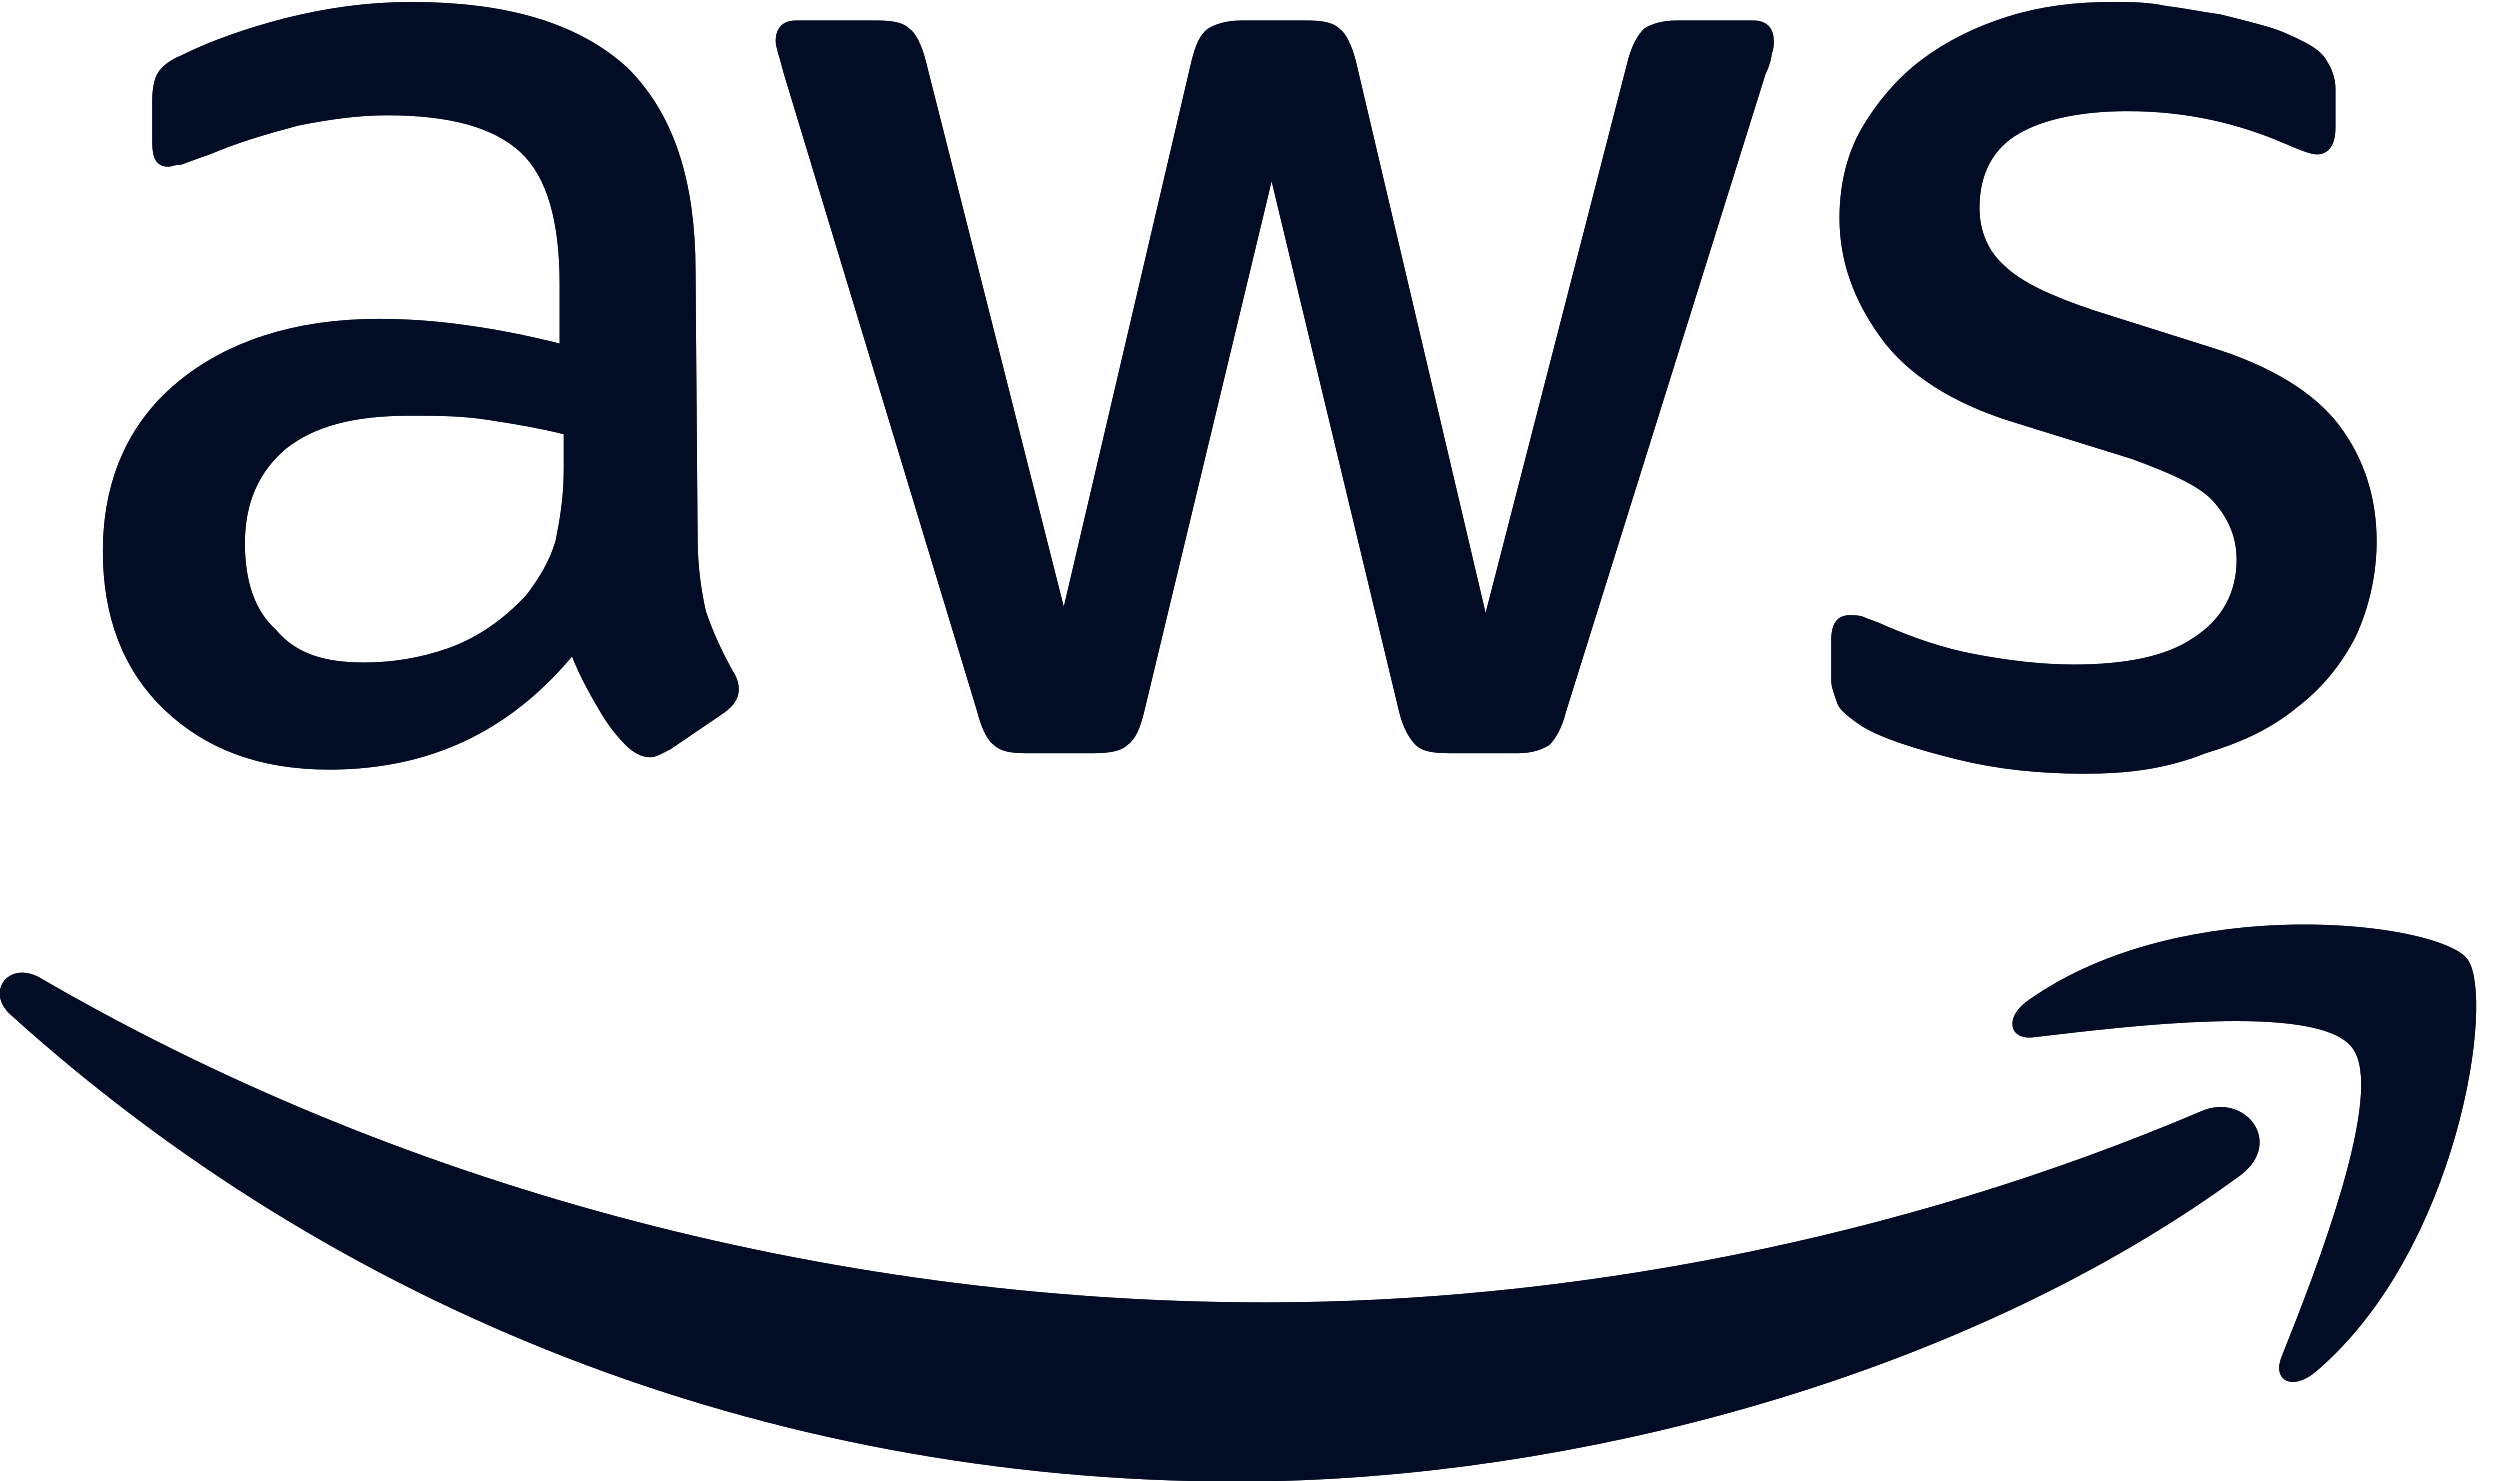
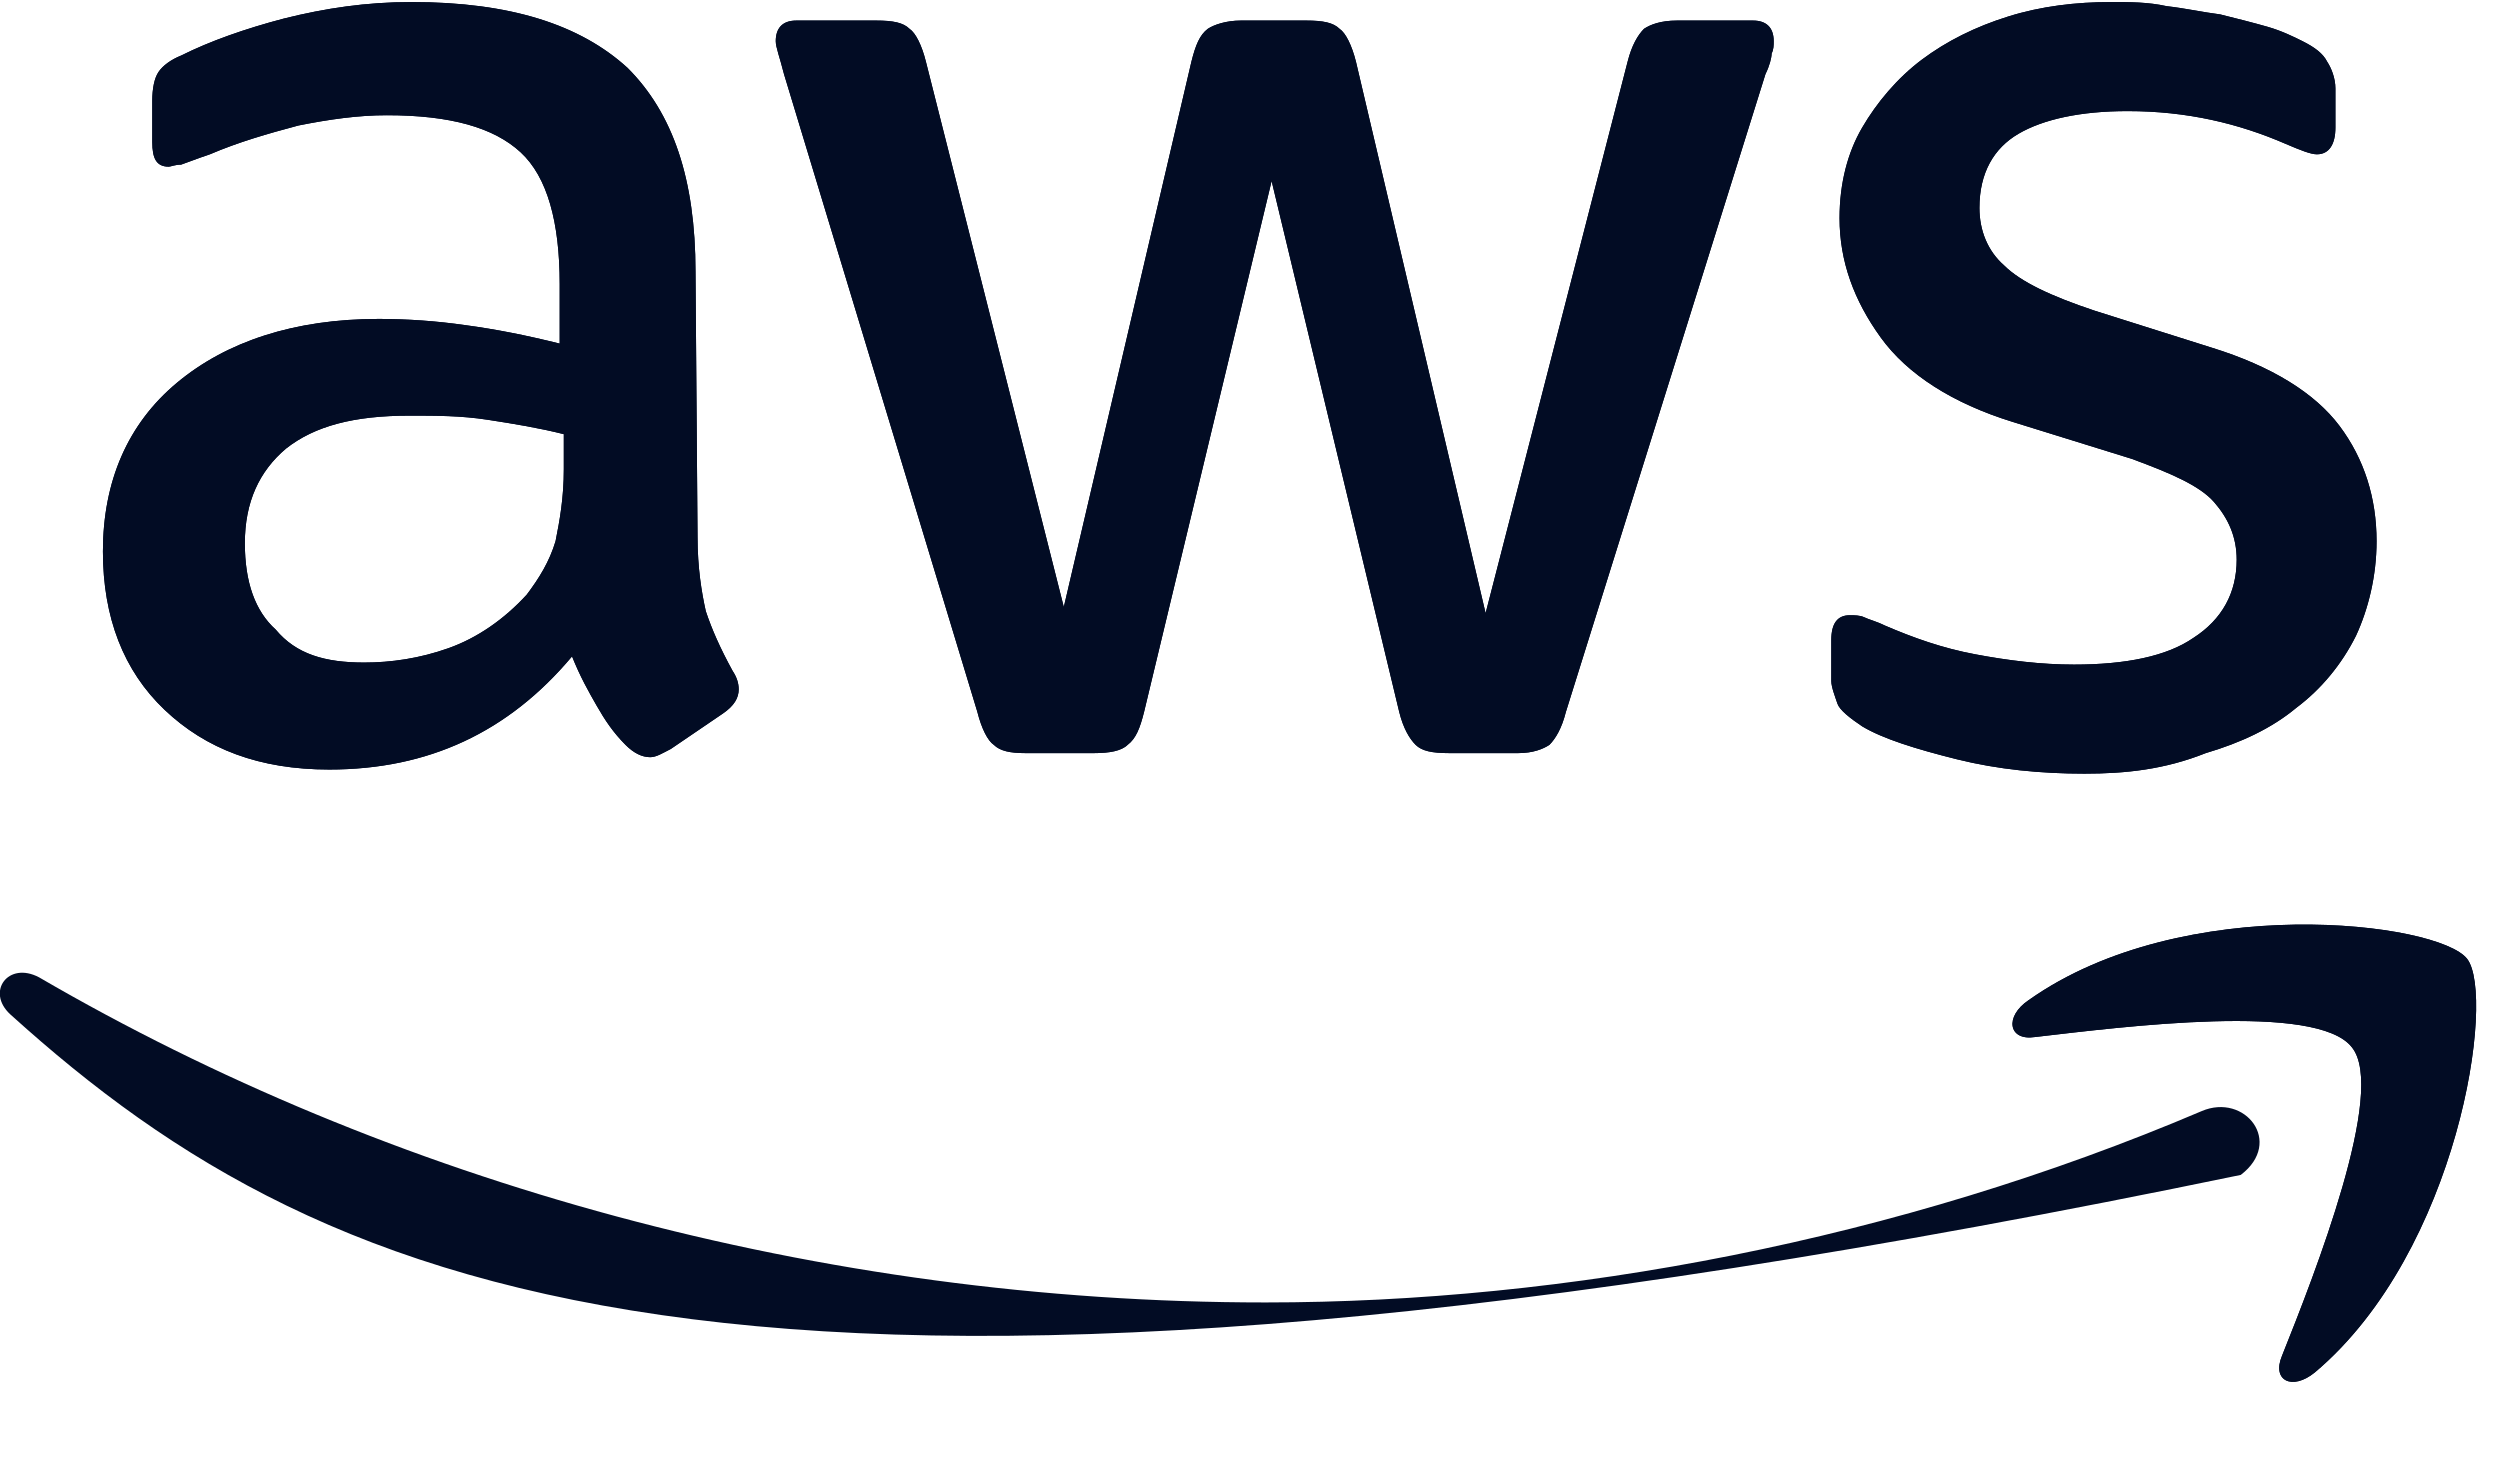
<svg xmlns="http://www.w3.org/2000/svg" width="54" height="32" viewBox="0 0 54 32" fill="none">
  <g clip-path="url(#clip0_1499_6647)">
    <path d="M15.067 11.6C15.067 12.267 15.156 12.8 15.245 13.2C15.378 13.6 15.556 14 15.823 14.489C15.912 14.622 15.956 14.755 15.956 14.889C15.956 15.067 15.867 15.244 15.6 15.422L14.489 16.178C14.312 16.267 14.178 16.355 14.045 16.355C13.867 16.355 13.689 16.267 13.511 16.089C13.245 15.822 13.067 15.556 12.889 15.244C12.711 14.933 12.534 14.622 12.356 14.178C10.978 15.822 9.245 16.622 7.112 16.622C5.6 16.622 4.445 16.178 3.556 15.333C2.667 14.489 2.223 13.333 2.223 11.911C2.223 10.4 2.756 9.156 3.823 8.267C4.889 7.378 6.356 6.889 8.178 6.889C8.8 6.889 9.423 6.933 10.045 7.022C10.711 7.111 11.378 7.244 12.089 7.422V6.133C12.089 4.8 11.823 3.822 11.245 3.289C10.667 2.756 9.734 2.489 8.356 2.489C7.734 2.489 7.112 2.578 6.445 2.711C5.778 2.889 5.156 3.067 4.534 3.333C4.267 3.422 4.045 3.511 3.912 3.556C3.778 3.556 3.689 3.6 3.645 3.6C3.378 3.6 3.289 3.422 3.289 3.067V2.178C3.289 1.911 3.334 1.689 3.423 1.556C3.512 1.422 3.689 1.289 3.912 1.2C4.534 0.889 5.289 0.622 6.134 0.4C7.023 0.178 7.912 0.044 8.889 0.044C11.023 0.044 12.534 0.533 13.556 1.467C14.534 2.444 15.023 3.867 15.023 5.867L15.067 11.6ZM7.867 14.311C8.445 14.311 9.067 14.222 9.689 14C10.312 13.778 10.889 13.378 11.378 12.844C11.645 12.489 11.867 12.133 12 11.689C12.089 11.244 12.178 10.755 12.178 10.133V9.378C11.645 9.244 11.111 9.156 10.534 9.067C9.956 8.978 9.423 8.978 8.845 8.978C7.645 8.978 6.8 9.2 6.178 9.689C5.6 10.178 5.289 10.844 5.289 11.733C5.289 12.578 5.512 13.2 5.956 13.6C6.4 14.133 7.023 14.311 7.867 14.311ZM22.134 16.267C21.823 16.267 21.6 16.222 21.467 16.089C21.334 16 21.2 15.733 21.111 15.378L16.934 1.6C16.845 1.244 16.756 1.022 16.756 0.889C16.756 0.622 16.889 0.444 17.2 0.444H18.934C19.289 0.444 19.512 0.489 19.645 0.622C19.778 0.711 19.912 0.978 20 1.333L22.978 13.111L25.734 1.333C25.823 0.978 25.912 0.756 26.089 0.622C26.223 0.533 26.489 0.444 26.8 0.444H28.223C28.578 0.444 28.8 0.489 28.934 0.622C29.067 0.711 29.2 0.978 29.289 1.333L32.089 13.244L35.156 1.333C35.245 0.978 35.378 0.756 35.511 0.622C35.645 0.533 35.867 0.444 36.223 0.444H37.867C38.134 0.444 38.312 0.578 38.312 0.889C38.312 0.978 38.312 1.067 38.267 1.156C38.267 1.244 38.223 1.422 38.134 1.6L33.823 15.378C33.734 15.733 33.6 15.956 33.467 16.089C33.334 16.178 33.111 16.267 32.8 16.267H31.289C30.934 16.267 30.712 16.222 30.578 16.089C30.445 15.956 30.311 15.733 30.223 15.378L27.467 3.911L24.712 15.378C24.623 15.733 24.534 15.956 24.356 16.089C24.223 16.222 23.956 16.267 23.645 16.267H22.134ZM45.023 16.711C44.089 16.711 43.156 16.622 42.267 16.4C41.378 16.178 40.667 15.956 40.223 15.689C39.956 15.511 39.734 15.333 39.689 15.2C39.645 15.067 39.556 14.844 39.556 14.711V13.822C39.556 13.467 39.689 13.289 39.956 13.289C40.045 13.289 40.178 13.289 40.267 13.333C40.356 13.378 40.534 13.422 40.712 13.511C41.334 13.778 41.956 14 42.667 14.133C43.378 14.267 44.089 14.355 44.8 14.355C45.911 14.355 46.8 14.178 47.378 13.778C48 13.378 48.312 12.8 48.312 12.089C48.312 11.6 48.134 11.2 47.823 10.844C47.511 10.489 46.889 10.222 46.045 9.911L43.467 9.111C42.178 8.711 41.2 8.089 40.623 7.289C40.045 6.489 39.734 5.644 39.734 4.711C39.734 3.956 39.911 3.289 40.223 2.756C40.534 2.222 40.978 1.689 41.511 1.289C42.045 0.889 42.667 0.578 43.378 0.356C44.089 0.133 44.845 0.044 45.6 0.044C46 0.044 46.4 0.044 46.8 0.133C47.2 0.178 47.6 0.267 47.956 0.311C48.312 0.4 48.667 0.489 48.978 0.578C49.289 0.667 49.556 0.8 49.734 0.889C50 1.022 50.178 1.156 50.267 1.333C50.356 1.467 50.445 1.689 50.445 1.911V2.756C50.445 3.111 50.312 3.333 50.045 3.333C49.911 3.333 49.689 3.244 49.378 3.111C48.356 2.667 47.245 2.4 45.956 2.4C44.934 2.4 44.134 2.578 43.6 2.889C43.067 3.2 42.756 3.733 42.756 4.489C42.756 4.978 42.934 5.422 43.289 5.733C43.645 6.089 44.312 6.4 45.245 6.711L47.778 7.511C49.067 7.911 50 8.489 50.534 9.2C51.067 9.911 51.334 10.755 51.334 11.689C51.334 12.444 51.156 13.155 50.889 13.733C50.578 14.355 50.134 14.889 49.6 15.289C49.067 15.733 48.4 16.044 47.645 16.267C46.756 16.622 45.911 16.711 45.023 16.711Z" fill="#020C24" />
-     <path fill-rule="evenodd" clip-rule="evenodd" d="M48.401 25.378C42.534 29.689 34.001 32 26.712 32C16.445 32 7.201 28.222 0.223 21.911C-0.31 21.422 0.178 20.756 0.845 21.111C8.401 25.511 17.69 28.133 27.334 28.133C33.823 28.133 40.978 26.8 47.556 24C48.49 23.6 49.334 24.667 48.401 25.378Z" fill="#020C24" />
+     <path fill-rule="evenodd" clip-rule="evenodd" d="M48.401 25.378C16.445 32 7.201 28.222 0.223 21.911C-0.31 21.422 0.178 20.756 0.845 21.111C8.401 25.511 17.69 28.133 27.334 28.133C33.823 28.133 40.978 26.8 47.556 24C48.49 23.6 49.334 24.667 48.401 25.378Z" fill="#020C24" />
    <path fill-rule="evenodd" clip-rule="evenodd" d="M50.801 22.622C50.045 21.644 45.867 22.178 43.956 22.4C43.379 22.489 43.29 21.956 43.823 21.6C47.156 19.244 52.667 19.911 53.29 20.711C53.912 21.511 53.112 27.022 50.001 29.644C49.512 30.044 49.067 29.822 49.29 29.289C50.001 27.511 51.556 23.555 50.801 22.622Z" fill="#020C24" />
    <path d="M15.067 11.6C15.067 12.267 15.156 12.8 15.245 13.2C15.378 13.6 15.556 14 15.823 14.489C15.912 14.622 15.956 14.755 15.956 14.889C15.956 15.067 15.867 15.244 15.6 15.422L14.489 16.178C14.312 16.267 14.178 16.355 14.045 16.355C13.867 16.355 13.689 16.267 13.511 16.089C13.245 15.822 13.067 15.556 12.889 15.244C12.711 14.933 12.534 14.622 12.356 14.178C10.978 15.822 9.245 16.622 7.112 16.622C5.6 16.622 4.445 16.178 3.556 15.333C2.667 14.489 2.223 13.333 2.223 11.911C2.223 10.4 2.756 9.156 3.823 8.267C4.889 7.378 6.356 6.889 8.178 6.889C8.8 6.889 9.423 6.933 10.045 7.022C10.711 7.111 11.378 7.244 12.089 7.422V6.133C12.089 4.8 11.823 3.822 11.245 3.289C10.667 2.756 9.734 2.489 8.356 2.489C7.734 2.489 7.112 2.578 6.445 2.711C5.778 2.889 5.156 3.067 4.534 3.333C4.267 3.422 4.045 3.511 3.912 3.556C3.778 3.556 3.689 3.6 3.645 3.6C3.378 3.6 3.289 3.422 3.289 3.067V2.178C3.289 1.911 3.334 1.689 3.423 1.556C3.512 1.422 3.689 1.289 3.912 1.2C4.534 0.889 5.289 0.622 6.134 0.4C7.023 0.178 7.912 0.044 8.889 0.044C11.023 0.044 12.534 0.533 13.556 1.467C14.534 2.444 15.023 3.867 15.023 5.867L15.067 11.6ZM7.867 14.311C8.445 14.311 9.067 14.222 9.689 14C10.312 13.778 10.889 13.378 11.378 12.844C11.645 12.489 11.867 12.133 12 11.689C12.089 11.244 12.178 10.755 12.178 10.133V9.378C11.645 9.244 11.111 9.156 10.534 9.067C9.956 8.978 9.423 8.978 8.845 8.978C7.645 8.978 6.8 9.2 6.178 9.689C5.6 10.178 5.289 10.844 5.289 11.733C5.289 12.578 5.512 13.2 5.956 13.6C6.4 14.133 7.023 14.311 7.867 14.311ZM22.134 16.267C21.823 16.267 21.6 16.222 21.467 16.089C21.334 16 21.2 15.733 21.111 15.378L16.934 1.6C16.845 1.244 16.756 1.022 16.756 0.889C16.756 0.622 16.889 0.444 17.2 0.444H18.934C19.289 0.444 19.512 0.489 19.645 0.622C19.778 0.711 19.912 0.978 20 1.333L22.978 13.111L25.734 1.333C25.823 0.978 25.912 0.756 26.089 0.622C26.223 0.533 26.489 0.444 26.8 0.444H28.223C28.578 0.444 28.8 0.489 28.934 0.622C29.067 0.711 29.2 0.978 29.289 1.333L32.089 13.244L35.156 1.333C35.245 0.978 35.378 0.756 35.511 0.622C35.645 0.533 35.867 0.444 36.223 0.444H37.867C38.134 0.444 38.312 0.578 38.312 0.889C38.312 0.978 38.312 1.067 38.267 1.156C38.267 1.244 38.223 1.422 38.134 1.6L33.823 15.378C33.734 15.733 33.6 15.956 33.467 16.089C33.334 16.178 33.111 16.267 32.8 16.267H31.289C30.934 16.267 30.712 16.222 30.578 16.089C30.445 15.956 30.311 15.733 30.223 15.378L27.467 3.911L24.712 15.378C24.623 15.733 24.534 15.956 24.356 16.089C24.223 16.222 23.956 16.267 23.645 16.267H22.134ZM45.023 16.711C44.089 16.711 43.156 16.622 42.267 16.4C41.378 16.178 40.667 15.956 40.223 15.689C39.956 15.511 39.734 15.333 39.689 15.2C39.645 15.067 39.556 14.844 39.556 14.711V13.822C39.556 13.467 39.689 13.289 39.956 13.289C40.045 13.289 40.178 13.289 40.267 13.333C40.356 13.378 40.534 13.422 40.712 13.511C41.334 13.778 41.956 14 42.667 14.133C43.378 14.267 44.089 14.355 44.8 14.355C45.911 14.355 46.8 14.178 47.378 13.778C48 13.378 48.312 12.8 48.312 12.089C48.312 11.6 48.134 11.2 47.823 10.844C47.511 10.489 46.889 10.222 46.045 9.911L43.467 9.111C42.178 8.711 41.2 8.089 40.623 7.289C40.045 6.489 39.734 5.644 39.734 4.711C39.734 3.956 39.911 3.289 40.223 2.756C40.534 2.222 40.978 1.689 41.511 1.289C42.045 0.889 42.667 0.578 43.378 0.356C44.089 0.133 44.845 0.044 45.6 0.044C46 0.044 46.4 0.044 46.8 0.133C47.2 0.178 47.6 0.267 47.956 0.311C48.312 0.4 48.667 0.489 48.978 0.578C49.289 0.667 49.556 0.8 49.734 0.889C50 1.022 50.178 1.156 50.267 1.333C50.356 1.467 50.445 1.689 50.445 1.911V2.756C50.445 3.111 50.312 3.333 50.045 3.333C49.911 3.333 49.689 3.244 49.378 3.111C48.356 2.667 47.245 2.4 45.956 2.4C44.934 2.4 44.134 2.578 43.6 2.889C43.067 3.2 42.756 3.733 42.756 4.489C42.756 4.978 42.934 5.422 43.289 5.733C43.645 6.089 44.312 6.4 45.245 6.711L47.778 7.511C49.067 7.911 50 8.489 50.534 9.2C51.067 9.911 51.334 10.755 51.334 11.689C51.334 12.444 51.156 13.155 50.889 13.733C50.578 14.355 50.134 14.889 49.6 15.289C49.067 15.733 48.4 16.044 47.645 16.267C46.756 16.622 45.911 16.711 45.023 16.711Z" fill="#020C24" />
-     <path fill-rule="evenodd" clip-rule="evenodd" d="M48.401 25.378C42.534 29.689 34.001 32 26.712 32C16.445 32 7.201 28.222 0.223 21.911C-0.31 21.422 0.178 20.756 0.845 21.111C8.401 25.511 17.69 28.133 27.334 28.133C33.823 28.133 40.978 26.8 47.556 24C48.49 23.6 49.334 24.667 48.401 25.378Z" fill="#020C24" />
    <path fill-rule="evenodd" clip-rule="evenodd" d="M50.801 22.622C50.045 21.644 45.867 22.178 43.956 22.4C43.379 22.489 43.29 21.956 43.823 21.6C47.156 19.244 52.667 19.911 53.29 20.711C53.912 21.511 53.112 27.022 50.001 29.644C49.512 30.044 49.067 29.822 49.29 29.289C50.001 27.511 51.556 23.555 50.801 22.622Z" fill="#020C24" />
  </g>
  <defs>
    <clipPath id="clip0_1499_6647">
      <rect width="53.511" height="32" fill="white" />
    </clipPath>
  </defs>
</svg>